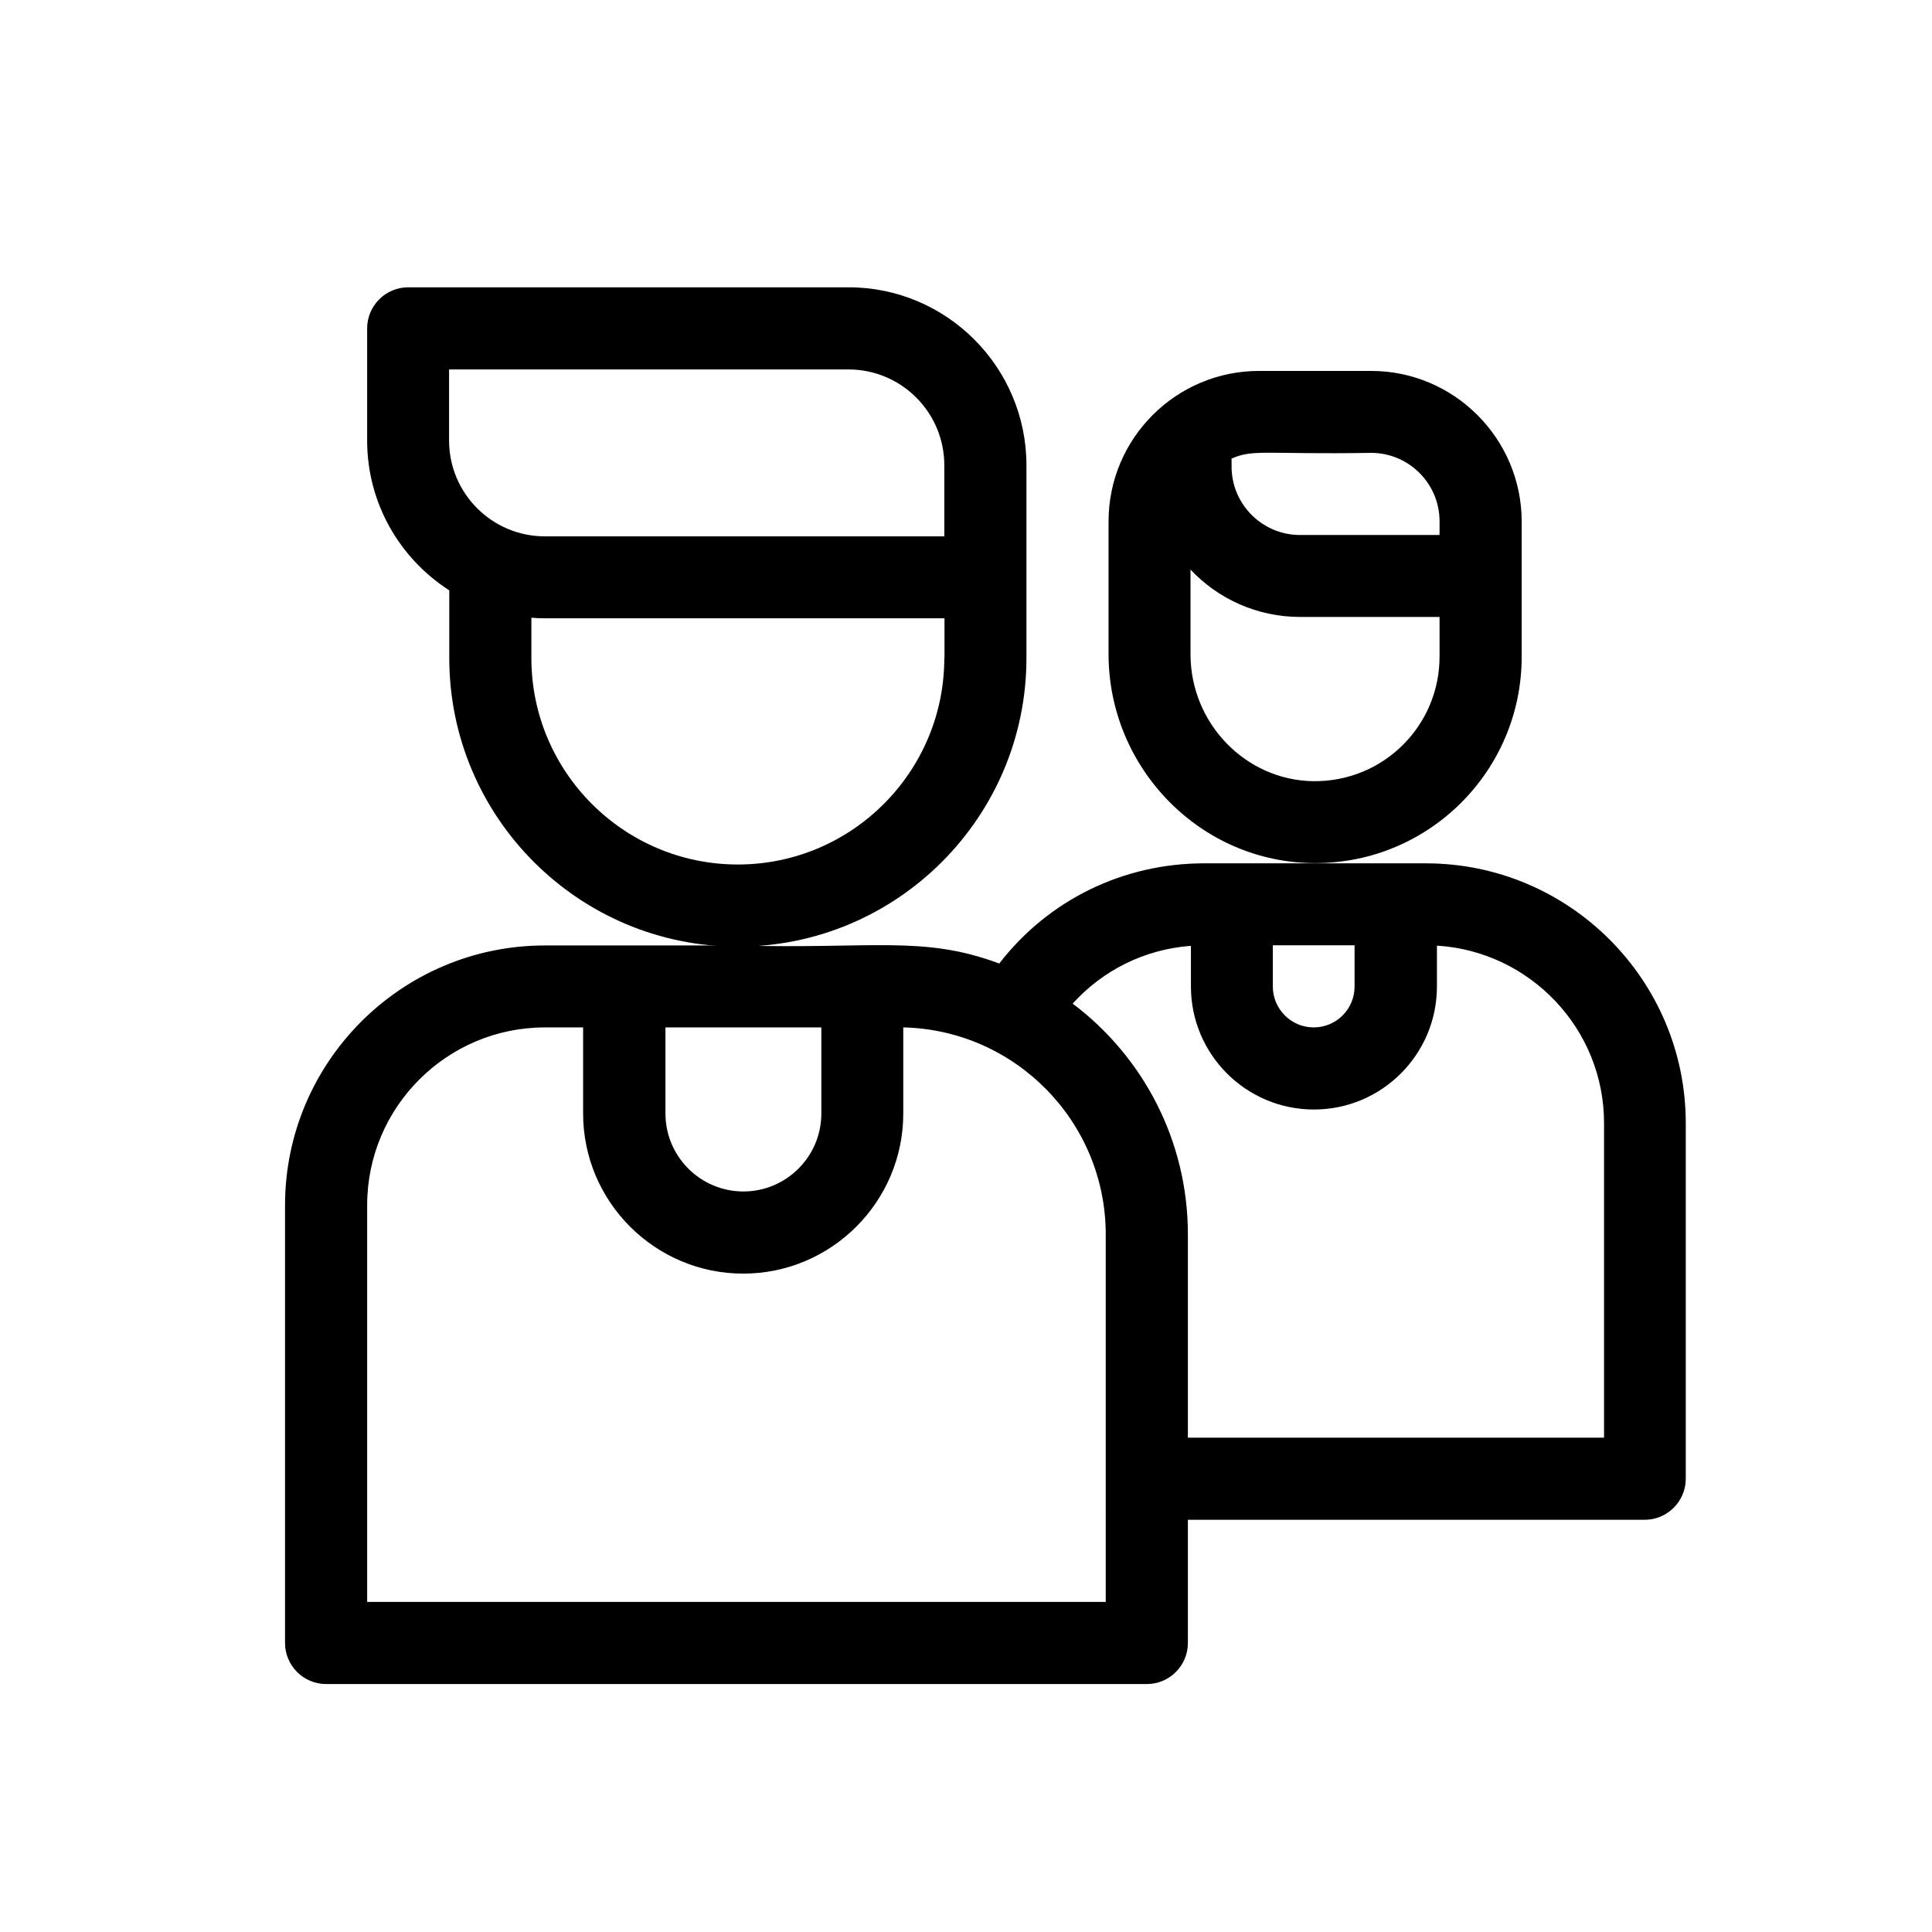
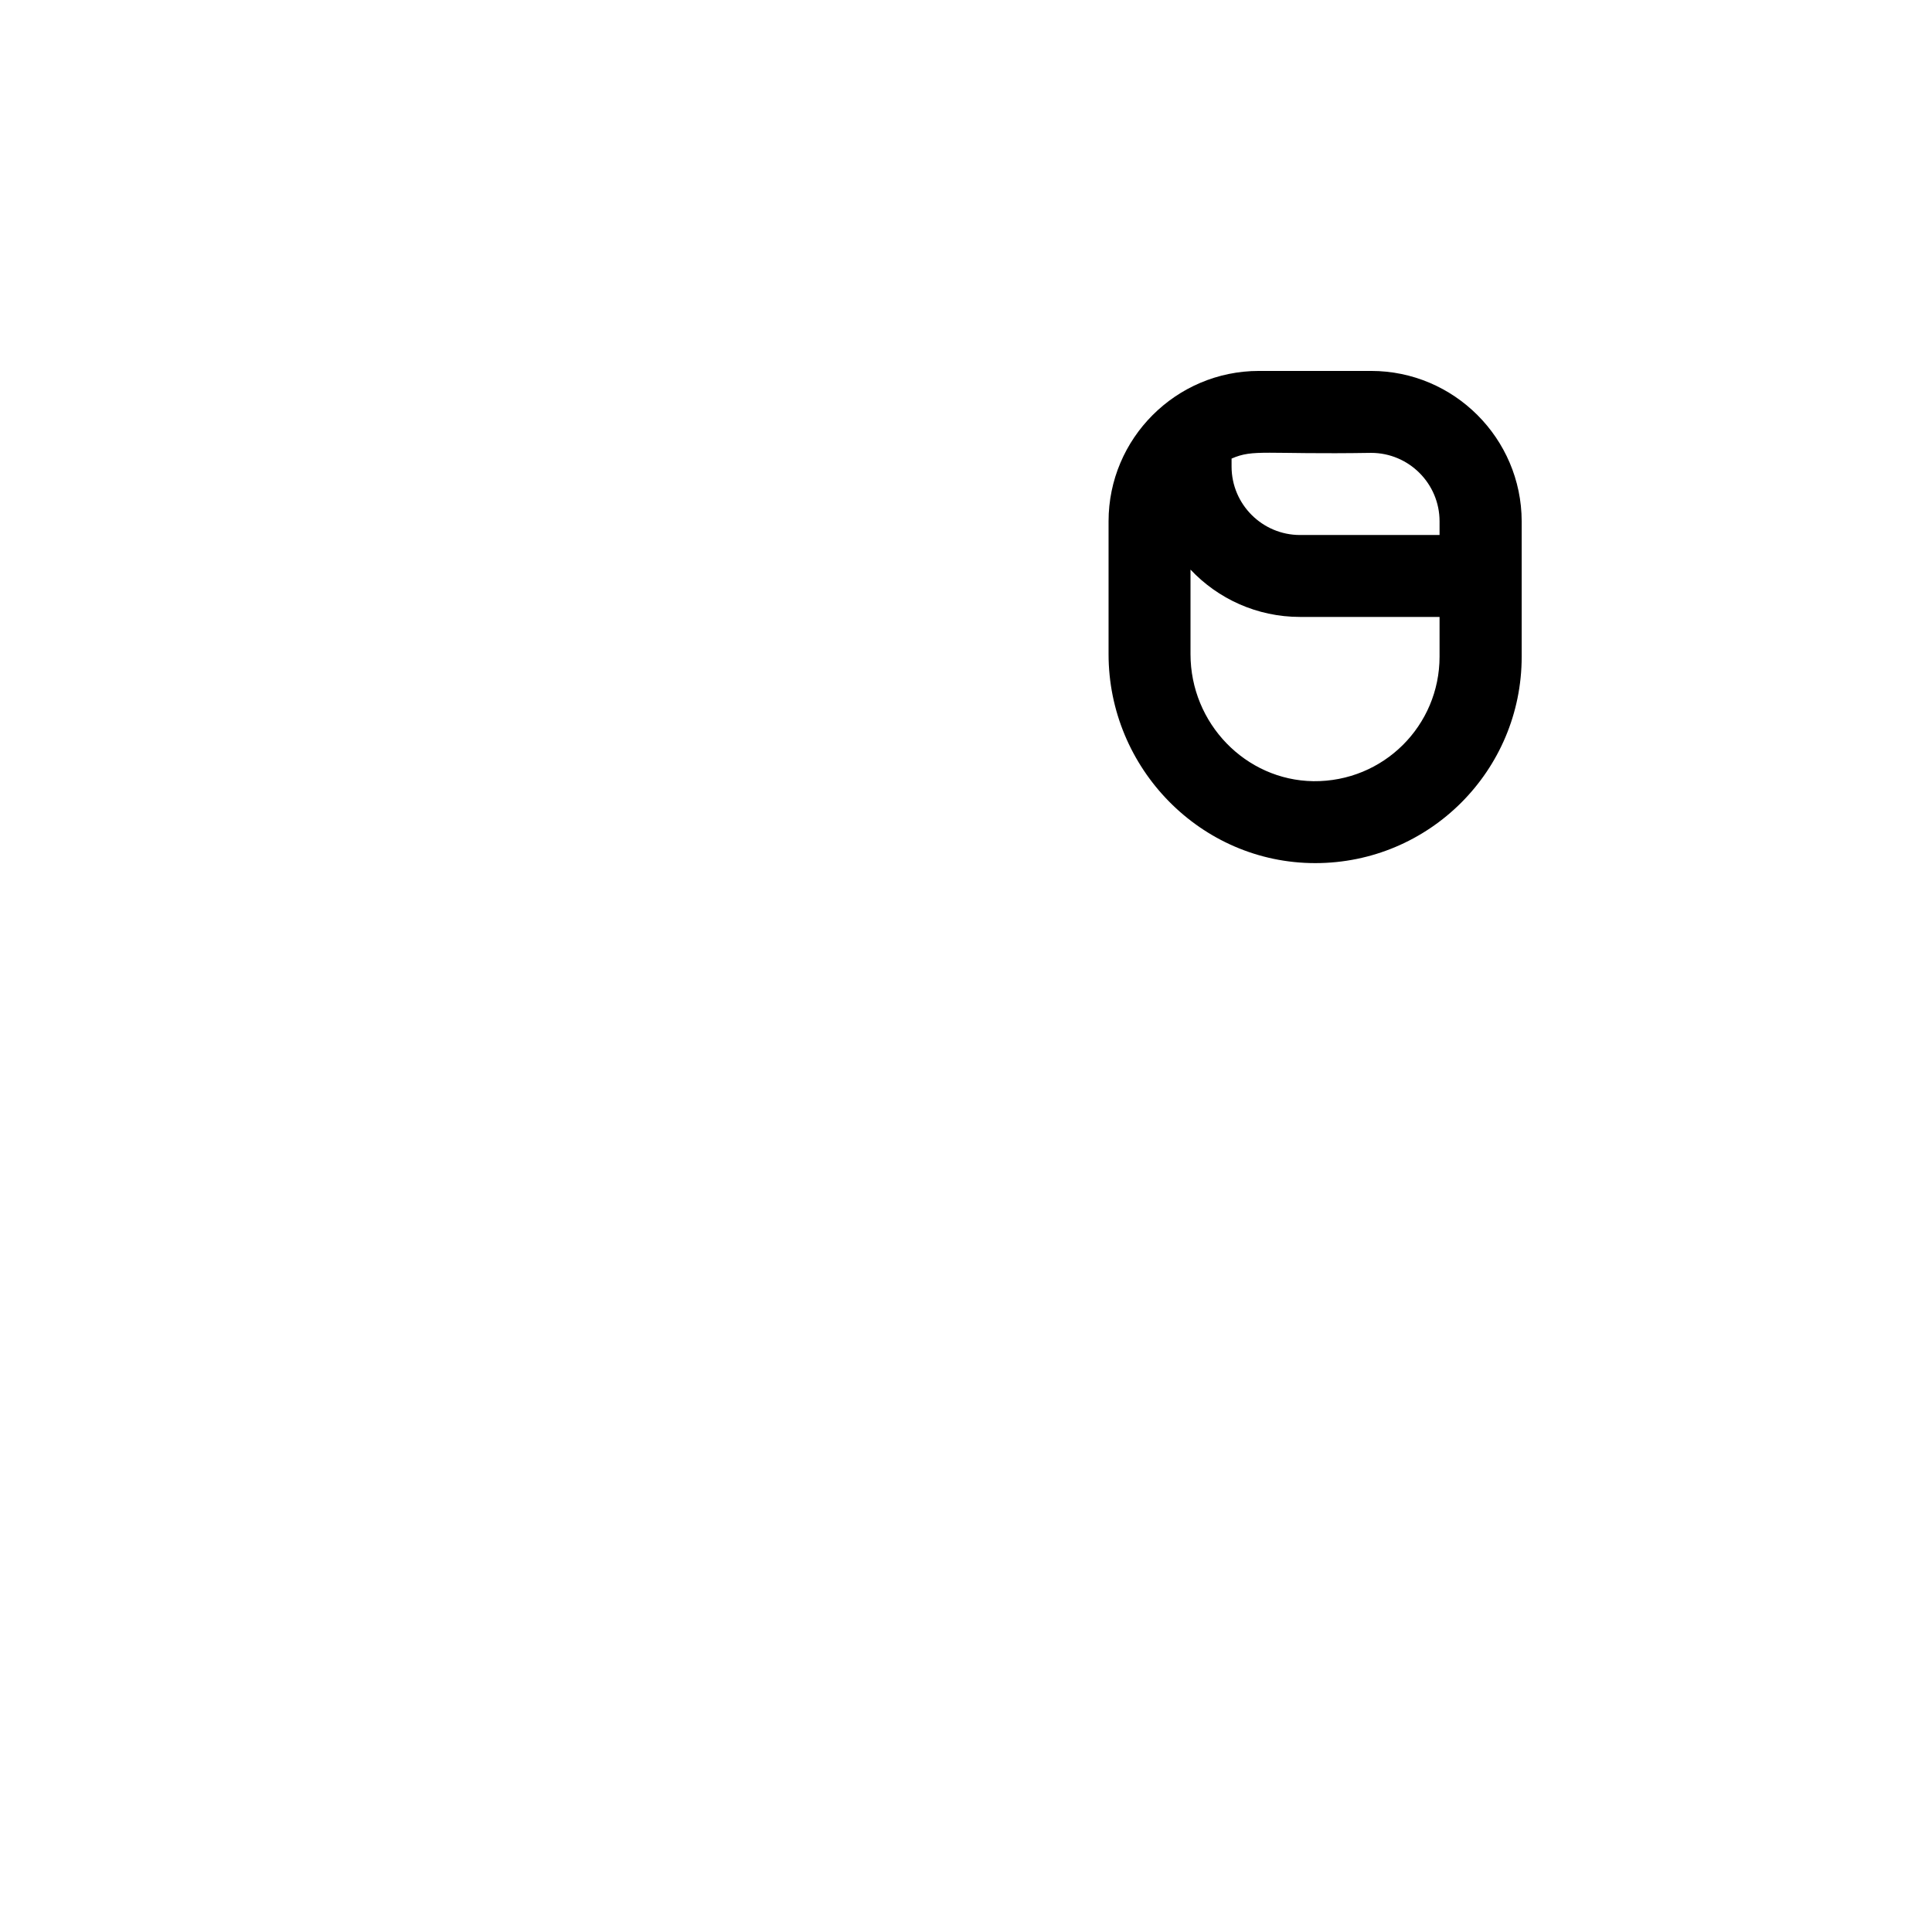
<svg xmlns="http://www.w3.org/2000/svg" fill="#000000" width="800px" height="800px" version="1.1" viewBox="144 144 512 512">
  <g>
    <path d="m507.36 242.3h-29.727c-21.965 0-39.852 17.887-39.852 39.852v35.215c0 30.23 24.434 55.367 54.766 55.367 30.23 0 54.715-24.484 54.715-54.715v-35.871c-0.051-21.961-17.934-39.848-39.902-39.848zm18.137 75.723c0 18.238-14.812 33.199-33.453 33-17.938-0.25-32.547-15.316-32.547-33.656v-22.418c7.254 7.707 17.582 12.543 29.02 12.543h36.98zm0-32.242h-36.98c-9.977 0-18.137-8.113-18.137-18.137v-2.117c5.894-2.57 8.715-1.059 36.98-1.512 9.977 0 18.137 8.113 18.137 18.137z" />
-     <path d="m521.87 372.79h-58.746c-21.562 0-41.363 9.773-54.312 26.551-20.254-7.559-33.754-3.777-69.273-4.785h-51.133c-37.988 0-68.871 30.883-68.871 68.871v115.98c0 5.996 4.887 10.883 10.883 10.883h217.5c5.996 0 10.883-4.887 10.883-10.883v-32.648h121.06c5.996 0 10.883-4.887 10.883-10.883v-94.211c0-37.988-30.887-68.871-68.871-68.871zm-40.559 21.715h21.664v10.934c0 5.996-4.836 10.832-10.832 10.832-5.996 0-10.832-4.887-10.832-10.832zm-160.96 21.766h41.312v22.824c0 11.387-9.27 20.656-20.656 20.656-11.387 0-20.656-9.27-20.656-20.656zm116.68 152.25h-195.73v-105.14c0-25.996 21.16-47.105 47.105-47.105h10.125v22.824c0 23.375 19.043 42.422 42.422 42.422 23.375 0 42.422-19.043 42.422-42.422v-22.824c29.676 0.656 53.656 24.988 53.656 54.863zm131.95-43.531h-110.18v-53.855c0-24.988-11.992-47.207-30.531-61.164 8.062-8.918 19.145-14.41 31.336-15.316v10.781c0 17.984 14.609 32.598 32.598 32.598 17.984 0 32.598-14.609 32.598-32.598v-10.832c24.637 1.512 44.285 22.016 44.285 47.004v83.383z" />
-     <path d="m368.91 220.14h-116.73c-5.996 0-10.883 4.887-10.883 10.883v29.727c0 16.625 8.664 31.285 21.766 39.699v17.938c0 42.168 34.309 76.477 76.477 76.477 42.168 0 76.477-34.309 76.477-76.477v-51.086c0.004-26-21.156-47.16-47.102-47.16zm25.34 98.246c0 30.18-24.535 54.715-54.715 54.715-30.18 0-54.715-24.535-54.715-54.715v-10.68c1.211 0.102 2.418 0.152 3.629 0.152h105.85v10.527zm0-32.246h-105.85c-14.008 0-25.391-11.387-25.391-25.391v-18.844h105.85c14.008 0 25.391 11.387 25.391 25.391z" />
  </g>
</svg>